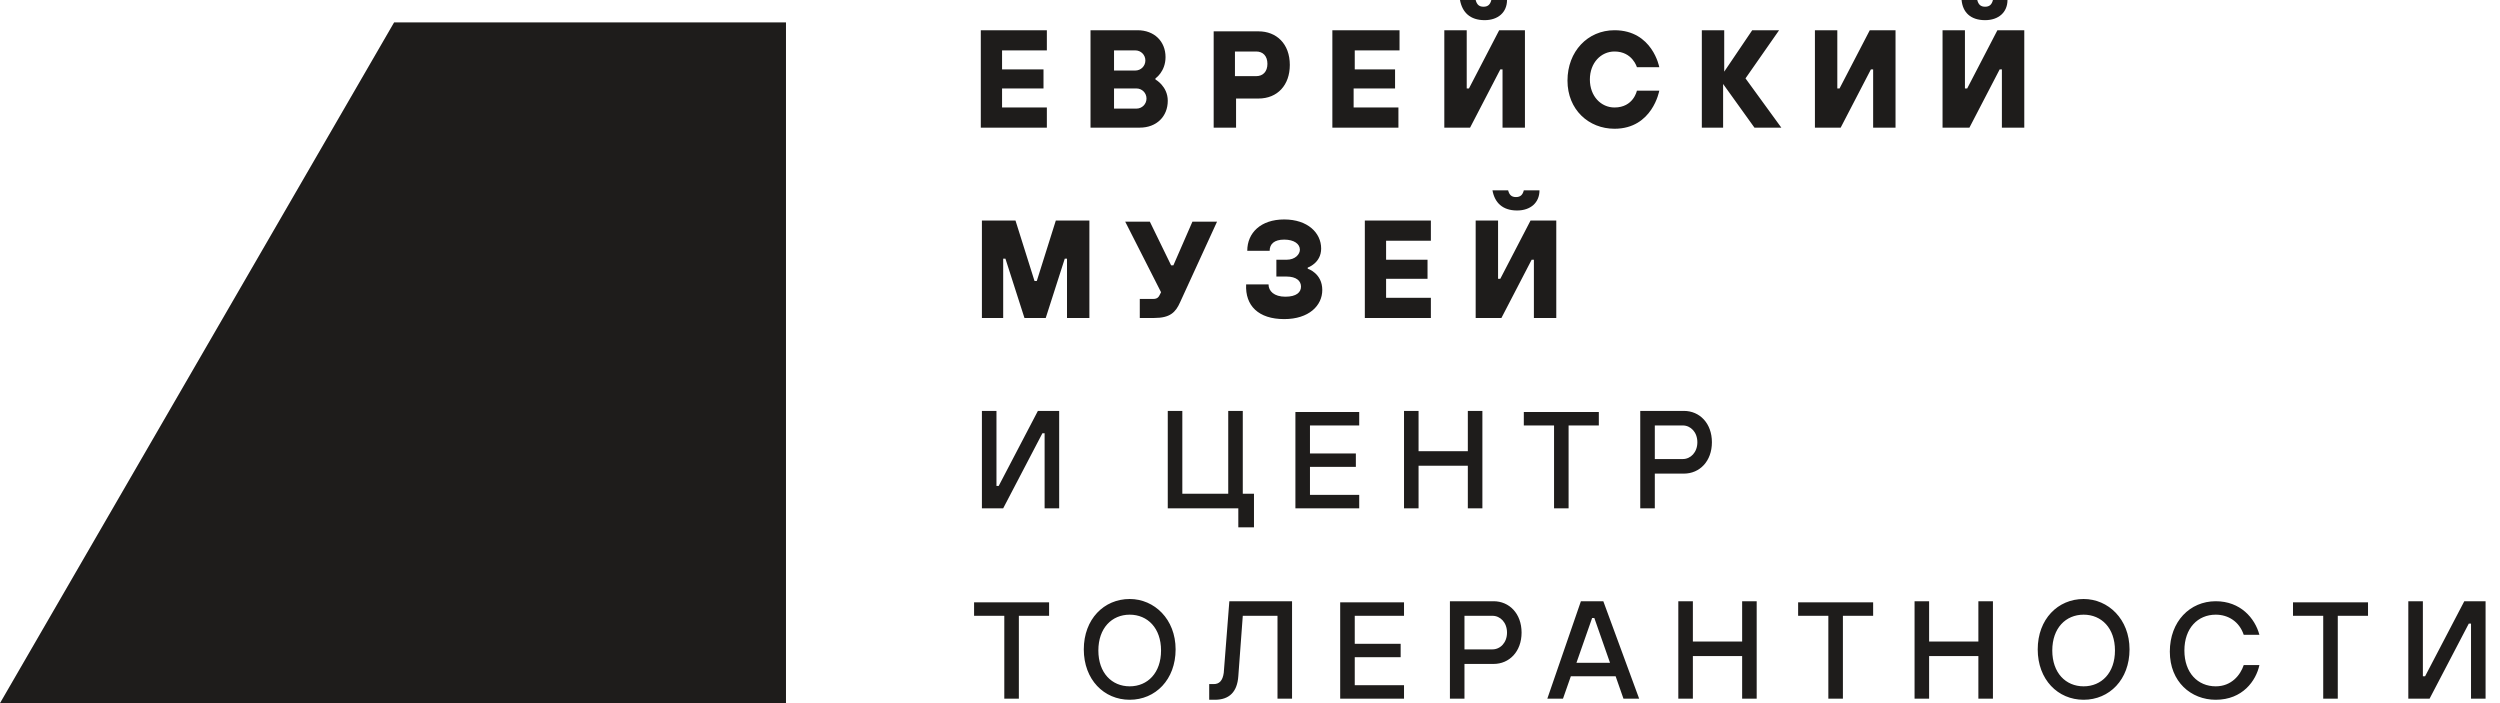
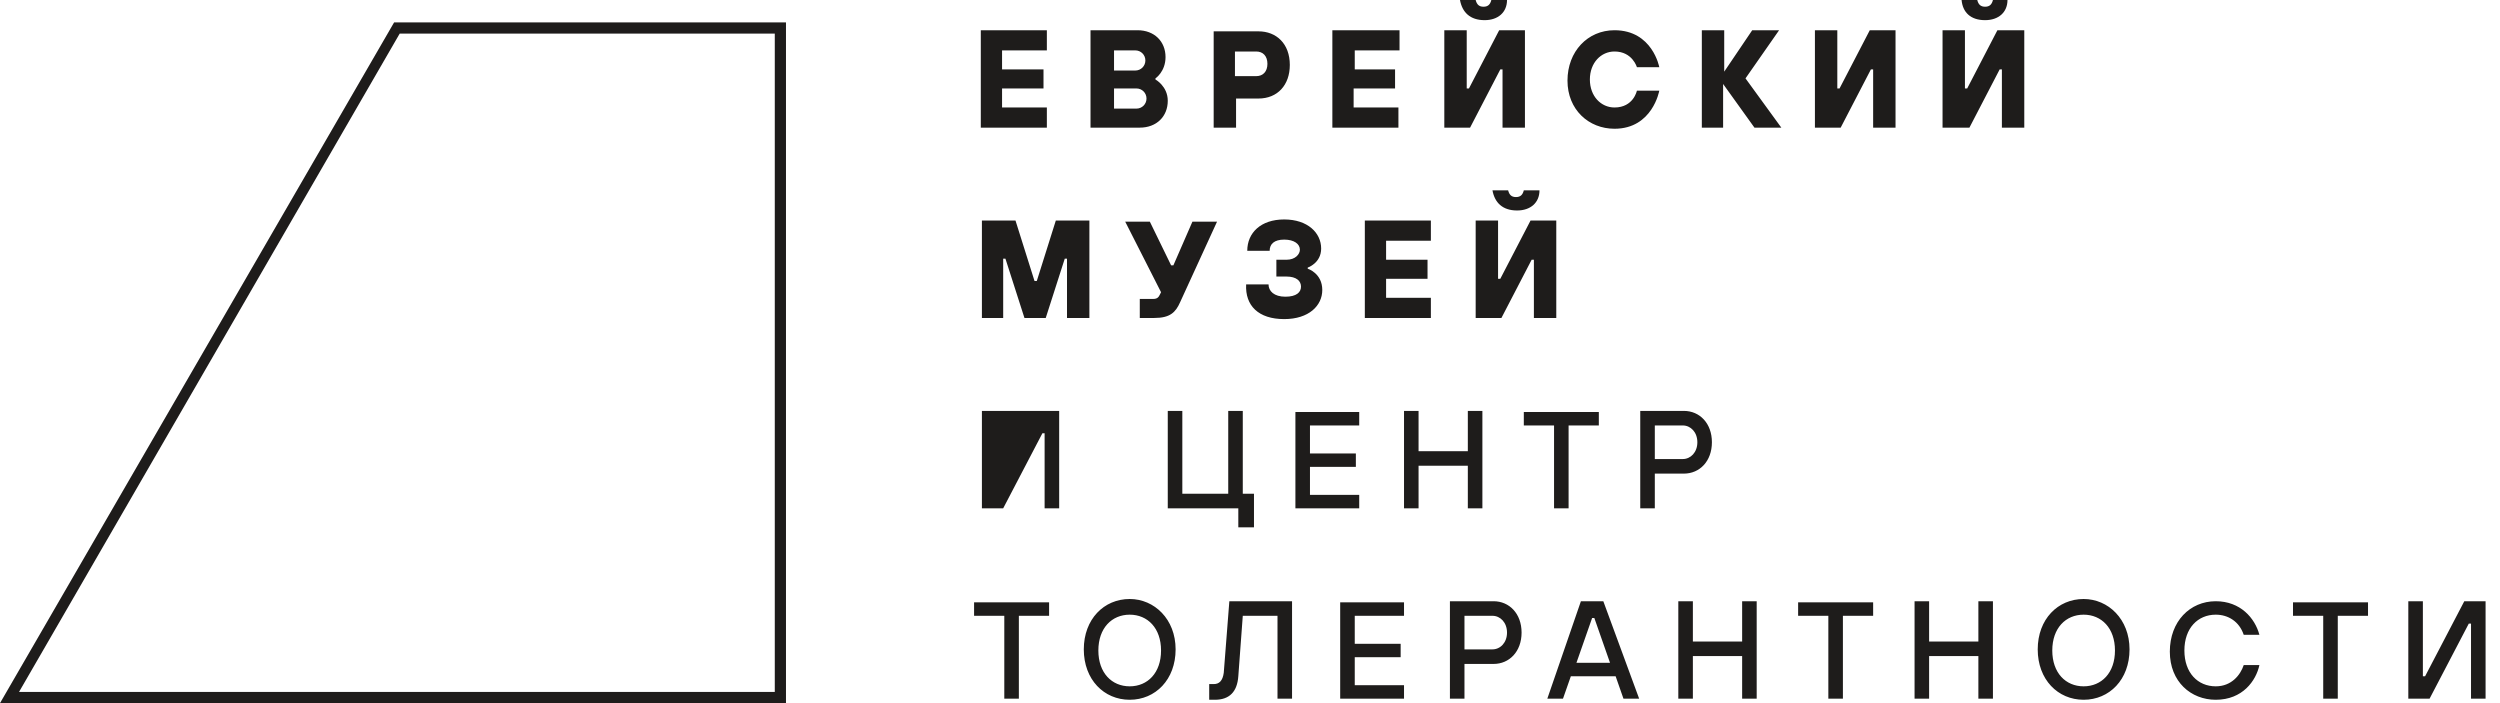
<svg xmlns="http://www.w3.org/2000/svg" width="160" height="45" viewBox="0 0 160 45" fill="none">
-   <path d="M25.366 1.791L0.645 44.641H49.944V1.791H25.366Z" fill="#1E1C1B" />
  <path d="M50.303 45.001H0L25.223 1.434H50.303V45.001ZM1.218 44.284H49.586V2.15H25.581L1.218 44.284Z" fill="#1E1C1B" />
  <path d="M154.132 44.713H155.494L158.002 39.912H158.145V44.713H159.077V38.479H157.715L155.207 43.28H155.064V38.479H154.132V44.713ZM148.686 44.713H149.618V39.411H151.553V38.551H146.752V39.411H148.686V44.713ZM141.807 44.785C143.527 44.785 144.387 43.567 144.602 42.564H143.599C143.384 43.209 142.811 43.925 141.807 43.925C140.661 43.925 139.801 43.065 139.801 41.632C139.801 40.199 140.661 39.339 141.807 39.339C142.596 39.339 143.312 39.769 143.599 40.629H144.602C144.315 39.554 143.384 38.479 141.807 38.479C140.159 38.479 138.869 39.769 138.869 41.704C138.869 43.639 140.231 44.785 141.807 44.785ZM133.352 43.925C132.205 43.925 131.346 43.065 131.346 41.632C131.346 40.199 132.205 39.339 133.352 39.339C134.498 39.339 135.358 40.199 135.358 41.632C135.358 43.065 134.498 43.925 133.352 43.925ZM133.352 44.785C135 44.785 136.29 43.495 136.29 41.56C136.29 39.626 134.928 38.336 133.352 38.336C131.704 38.336 130.414 39.626 130.414 41.56C130.414 43.495 131.704 44.785 133.352 44.785ZM122.532 44.713H123.463V41.99H126.616V44.713H127.548V38.479H126.616V41.059H123.463V38.479H122.532V44.713ZM117.014 44.713H117.946V39.411H119.881V38.551H115.08V39.411H117.014V44.713ZM107.412 44.713H108.344V41.99H111.497V44.713H112.428V38.479H111.497V41.059H108.344V38.479H107.412V44.713ZM100.892 42.42L101.895 39.554H102.038L103.041 42.42H100.892ZM99.029 44.713H100.032L100.534 43.28H103.4L103.901 44.713H104.905L102.612 38.479H101.178L99.029 44.713ZM93.726 41.632V39.411H95.518C96.019 39.411 96.449 39.841 96.449 40.486C96.449 41.13 96.019 41.56 95.518 41.56H93.726V41.632ZM92.795 44.713H93.726V42.492H95.589C96.592 42.492 97.381 41.704 97.381 40.486C97.381 39.267 96.592 38.479 95.589 38.479H92.795V44.713ZM85.772 44.713H89.857V43.853H86.704V42.062H89.642V41.202H86.704V39.411H89.857V38.551H85.772V44.713ZM77.317 44.785H77.747C78.678 44.785 79.18 44.283 79.252 43.28L79.538 39.411H81.76V44.713H82.691V38.479H78.678L78.32 43.065C78.249 43.567 78.034 43.782 77.675 43.782H77.389V44.785H77.317ZM72.301 43.925C71.154 43.925 70.295 43.065 70.295 41.632C70.295 40.199 71.154 39.339 72.301 39.339C73.448 39.339 74.307 40.199 74.307 41.632C74.307 43.065 73.448 43.925 72.301 43.925ZM72.301 44.785C73.949 44.785 75.239 43.495 75.239 41.56C75.239 39.626 73.877 38.336 72.301 38.336C70.653 38.336 69.363 39.626 69.363 41.56C69.363 43.495 70.653 44.785 72.301 44.785ZM64.275 44.713H65.207V39.411H67.142V38.551H62.341V39.411H64.275V44.713Z" fill="#1E1C1B" />
-   <path d="M105.908 29.451V27.229H107.699C108.201 27.229 108.631 27.659 108.631 28.304C108.631 28.949 108.201 29.379 107.699 29.379H105.908V29.451ZM104.976 32.532H105.908V30.311H107.771C108.774 30.311 109.562 29.522 109.562 28.304C109.562 27.086 108.774 26.298 107.771 26.298H104.976V32.532ZM99.459 32.532H100.39V27.229H102.325V26.369H97.524V27.229H99.459V32.532ZM89.857 32.532H90.788V29.809H93.941V32.532H94.873V26.298H93.941V28.878H90.788V26.298H89.857V32.532ZM82.906 32.532H86.99V31.672H83.838V29.881H86.775V29.021H83.838V27.229H86.99V26.369H82.906V32.532ZM79.323 33.75H80.255V31.6H79.538V26.298H78.607V31.6H75.669V26.298H74.737V32.532H79.252V33.75H79.323ZM62.842 32.532H64.204L66.712 27.731H66.855V32.532H67.787V26.298H66.425L63.917 31.099H63.774V26.298H62.842V32.532Z" fill="#1E1C1B" />
+   <path d="M105.908 29.451V27.229H107.699C108.201 27.229 108.631 27.659 108.631 28.304C108.631 28.949 108.201 29.379 107.699 29.379H105.908V29.451ZM104.976 32.532H105.908V30.311H107.771C108.774 30.311 109.562 29.522 109.562 28.304C109.562 27.086 108.774 26.298 107.771 26.298H104.976V32.532ZM99.459 32.532H100.39V27.229H102.325V26.369H97.524V27.229H99.459V32.532ZM89.857 32.532H90.788V29.809H93.941V32.532H94.873V26.298H93.941V28.878H90.788V26.298H89.857V32.532ZM82.906 32.532H86.99V31.672H83.838V29.881H86.775V29.021H83.838V27.229H86.99V26.369H82.906V32.532ZM79.323 33.75H80.255V31.6H79.538V26.298H78.607V31.6H75.669V26.298H74.737V32.532H79.252V33.75H79.323ZM62.842 32.532H64.204L66.712 27.731H66.855V32.532H67.787V26.298H66.425H63.774V26.298H62.842V32.532Z" fill="#1E1C1B" />
  <path d="M97.094 13.471C97.954 13.471 98.527 12.97 98.527 12.182H97.524C97.452 12.468 97.309 12.612 97.022 12.612C96.736 12.612 96.592 12.468 96.521 12.182H95.518C95.661 12.97 96.162 13.471 97.094 13.471ZM94.443 20.35H96.091L98.025 16.624H98.169V20.35H99.602V14.116H97.954L96.019 17.843H95.876V14.116H94.443V20.35ZM87.349 20.35H91.576V19.061H88.71V17.843H91.362V16.624H88.71V15.406H91.576V14.116H87.349V20.35ZM82.189 20.422C83.766 20.422 84.626 19.562 84.626 18.559C84.626 17.484 83.694 17.198 83.694 17.198V17.126C83.694 17.126 84.554 16.839 84.554 15.908C84.554 14.905 83.694 14.045 82.189 14.045C80.685 14.045 79.825 14.905 79.825 16.051H81.258C81.258 15.621 81.545 15.335 82.189 15.335C82.834 15.335 83.193 15.621 83.193 15.979C83.193 16.266 82.906 16.624 82.333 16.624H81.688V17.699H82.333C82.978 17.699 83.264 17.986 83.264 18.344C83.264 18.702 82.978 18.989 82.261 18.989C81.545 18.989 81.186 18.631 81.186 18.201H79.753C79.682 19.562 80.541 20.422 82.189 20.422ZM73.018 20.35H73.877C74.881 20.35 75.239 19.992 75.525 19.347L77.89 14.188H76.314L75.096 16.983H74.952L73.591 14.188H72.014L74.307 18.702L74.236 18.846C74.164 18.989 74.092 19.132 73.806 19.132H72.946V20.35H73.018ZM62.771 20.35H64.204V16.553H64.347L65.565 20.35H66.927L68.145 16.553H68.288V20.35H69.721V14.116H67.572L66.354 17.986H66.21L64.992 14.116H62.842V20.35H62.771Z" fill="#1E1C1B" />
  <path d="M127.046 1.29C127.906 1.29 128.479 0.788 128.479 0H127.548C127.476 0.287 127.333 0.43 127.046 0.43C126.76 0.43 126.616 0.287 126.545 0H125.541C125.613 0.788 126.115 1.29 127.046 1.29ZM124.395 8.169H126.043L127.978 4.443H128.121V8.169H129.554V1.935H127.834L125.9 5.661H125.756V1.935H124.323V8.169H124.395ZM116.155 8.169H117.803L119.737 4.443H119.881V8.169H121.314V1.935H119.666L117.731 5.661H117.588V1.935H116.155V8.169ZM108.846 8.169H110.279V5.374L112.285 8.169H114.005L111.712 5.016L113.862 1.935H112.142L110.35 4.586V1.935H108.917V8.169H108.846ZM103.328 8.24C105.764 8.24 106.194 5.804 106.194 5.804H104.761C104.761 5.804 104.546 6.879 103.328 6.879C102.468 6.879 101.752 6.162 101.752 5.088C101.752 4.013 102.468 3.296 103.328 3.296C104.475 3.296 104.761 4.299 104.761 4.299H106.194C106.194 4.299 105.764 1.935 103.328 1.935C101.608 1.935 100.319 3.296 100.319 5.159C100.319 7.022 101.68 8.24 103.328 8.24ZM95.016 1.29C95.876 1.29 96.449 0.788 96.449 0H95.446C95.374 0.287 95.231 0.43 94.944 0.43C94.658 0.43 94.514 0.287 94.443 0H93.439C93.583 0.788 94.085 1.29 95.016 1.29ZM92.365 8.169H94.085L96.019 4.443H96.162V8.169H97.596V1.935H95.948L94.013 5.661H93.87V1.935H92.436V8.169H92.365ZM85.271 8.169H89.499V6.879H86.632V5.661H89.284V4.443H86.704V3.225H89.57V1.935H85.271V8.169ZM79.037 4.944V3.296H80.398C80.828 3.296 81.115 3.583 81.115 4.084C81.115 4.586 80.828 4.873 80.398 4.873H79.037V4.944ZM77.675 8.169H79.108V6.306H80.541C81.76 6.306 82.548 5.446 82.548 4.156C82.548 2.795 81.688 2.006 80.541 2.006H77.675V8.169ZM71.298 4.443V3.225H72.659C73.018 3.225 73.304 3.511 73.304 3.869C73.304 4.228 73.018 4.514 72.659 4.514H71.298V4.443ZM71.298 6.951V5.661H72.731C73.089 5.661 73.376 5.947 73.376 6.306C73.376 6.664 73.089 6.951 72.731 6.951H71.298ZM69.865 8.169H72.946C74.021 8.169 74.737 7.452 74.737 6.449C74.737 5.518 73.949 5.088 73.949 5.088V5.016C73.949 5.016 74.594 4.586 74.594 3.654C74.594 2.651 73.877 1.935 72.803 1.935H69.793V8.169H69.865ZM62.771 8.169H66.999V6.879H64.132V5.661H66.784V4.443H64.132V3.225H66.999V1.935H62.771V8.169Z" fill="#1E1C1B" />
</svg>